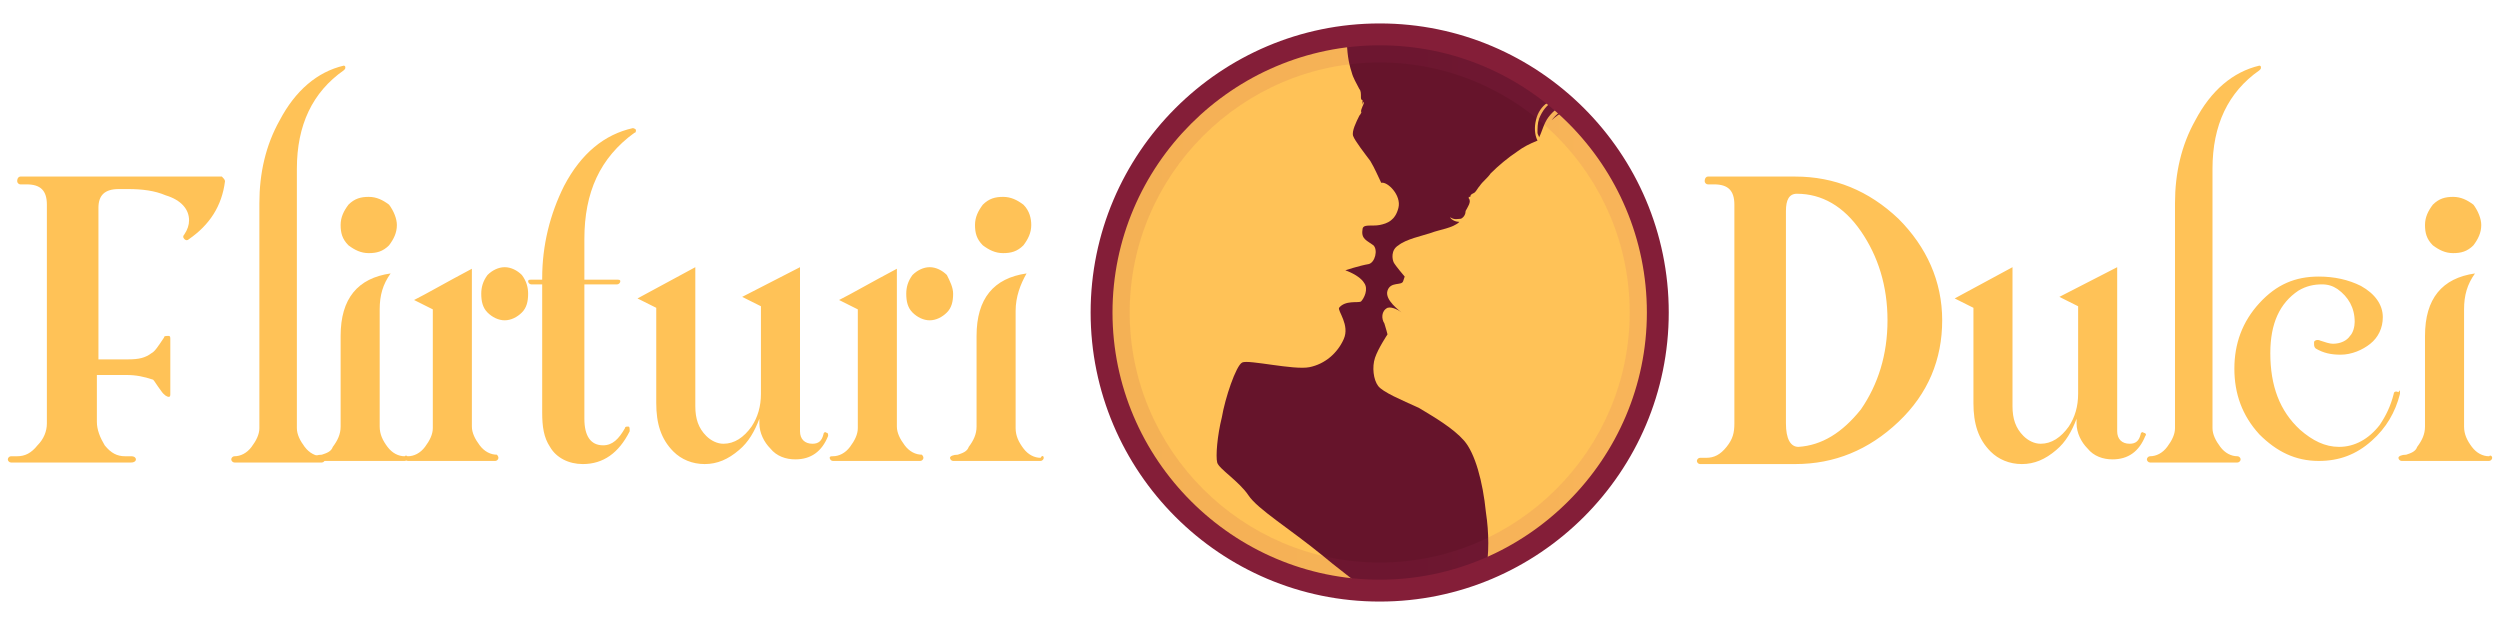
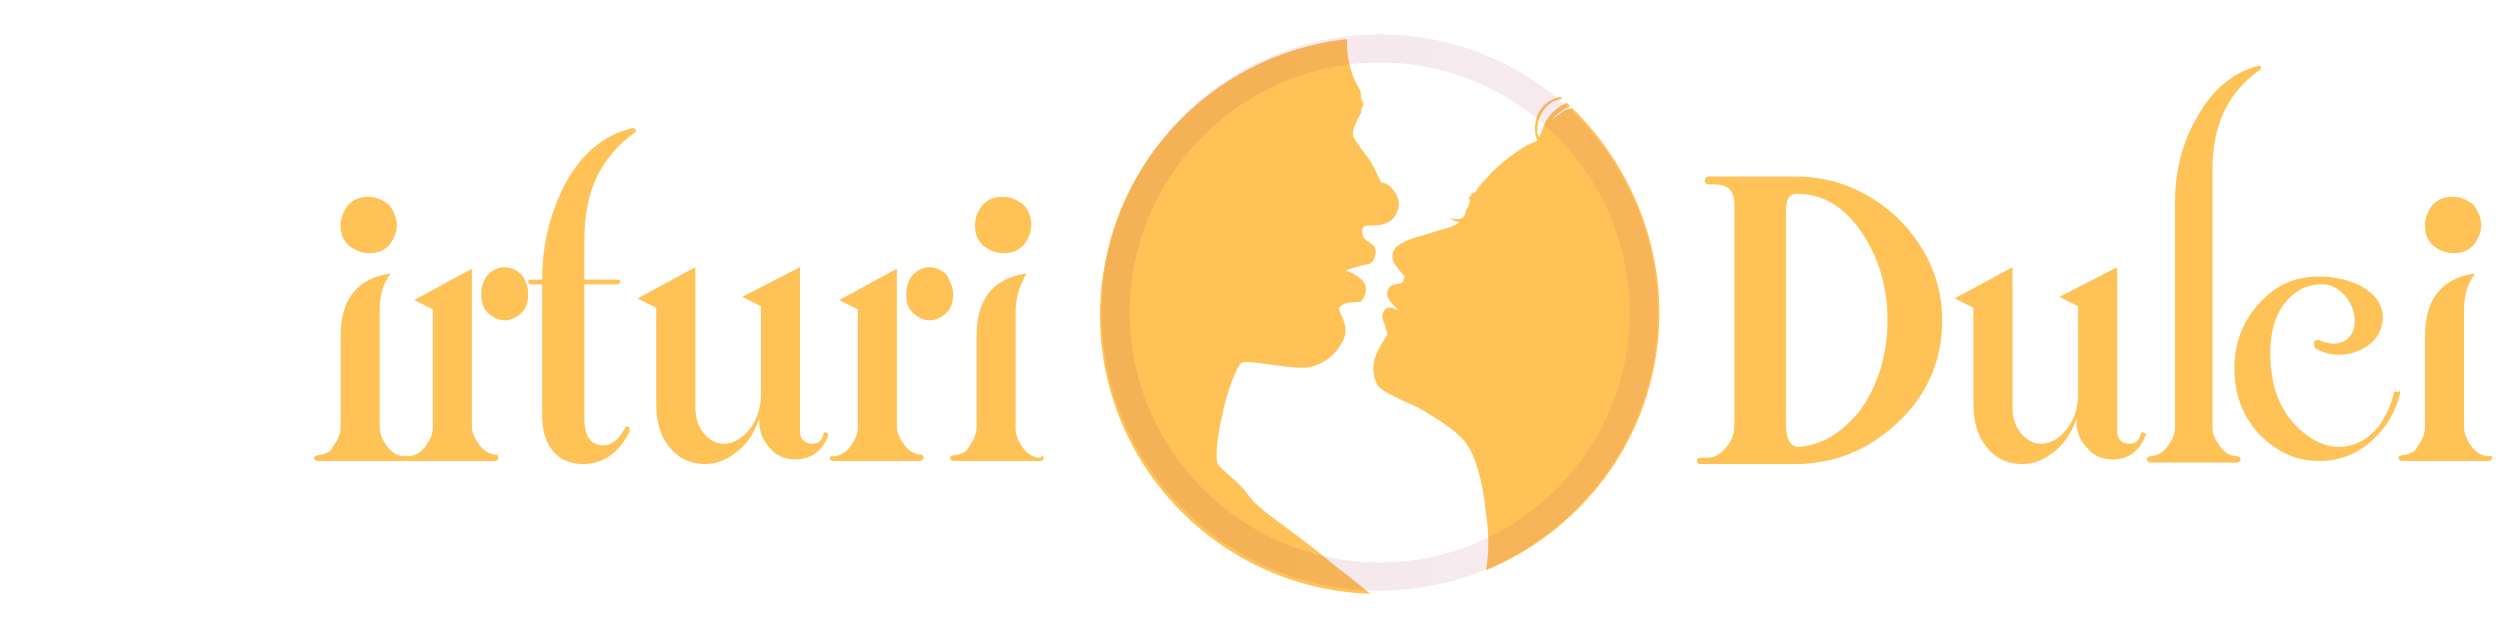
<svg xmlns="http://www.w3.org/2000/svg" version="1.1" id="Слой_1" x="0" y="0" width="160" height="40" viewBox="0 0 160 40" xml:space="preserve">
  <style>.st0{fill:#ffc257}</style>
-   <path class="st0" d="M14.4 11.6c-.2 1.6-1 2.8-2.3 3.7-.1.1-.2.1-.3 0s-.1-.2 0-.3c.2-.3.3-.6.3-.9 0-.7-.5-1.3-1.5-1.6-.7-.3-1.5-.4-2.4-.4h-.6c-.9 0-1.3.4-1.3 1.2V23h1.9c.7 0 1.1-.1 1.5-.4.2-.1.4-.4.8-1 0-.1.1-.1.3-.1.1 0 .1.1.1.2v3.5c0 .1 0 .2-.1.2s-.3-.1-.5-.4c-.3-.4-.4-.6-.5-.7-.6-.2-1.1-.3-1.7-.3H6.2v3c0 .5.2 1 .5 1.5.4.5.8.7 1.3.7h.4c.2 0 .3.1.3.2s-.1.2-.3.2H.7c-.1 0-.2-.1-.2-.2s.1-.2.2-.2h.4c.5 0 .9-.2 1.3-.7.4-.4.6-.9.6-1.4v-14c0-.9-.4-1.3-1.3-1.3h-.4c-.1 0-.2-.1-.2-.2 0-.2.1-.3.2-.3h12.9c.1.1.2.2.2.3zM22.1 4.3c0 .1 0 .1-.1.2-2 1.4-3 3.5-3 6.3v16.6c0 .4.2.8.5 1.2.3.4.7.6 1.1.6.1 0 .2.1.2.2s-.1.2-.2.2H15c-.1 0-.2-.1-.2-.2s.1-.2.2-.2c.4 0 .8-.2 1.1-.6.3-.4.5-.8.5-1.2V13c0-1.9.4-3.7 1.3-5.3 1-1.9 2.4-3.1 4.1-3.5 0 0 .1 0 .1.1z" />
  <path class="st0" d="M26.1 29.3c0 .1-.1.2-.2.2h-5.6c-.1 0-.2-.1-.2-.2s.2-.2.5-.2c.3-.1.6-.2.7-.5.3-.4.5-.8.5-1.3v-5.8c0-2.4 1.1-3.7 3.2-4-.5.7-.7 1.4-.7 2.3v7.5c0 .5.2.9.5 1.3s.7.6 1.1.6c.1-.1.2 0 .2.1zm-.7-14.9c0 .5-.2.9-.5 1.3-.4.4-.8.5-1.3.5s-.9-.2-1.3-.5c-.4-.4-.5-.8-.5-1.3s.2-.9.5-1.3c.4-.4.8-.5 1.3-.5s.9.2 1.3.5c.3.4.5.9.5 1.3z" />
  <path class="st0" d="M31.9 29.3c0 .1-.1.2-.2.2h-5.6c-.1 0-.2-.1-.2-.2s.1-.1.2-.1c.4 0 .8-.2 1.1-.6.3-.4.5-.8.5-1.2v-7.6l-1.2-.6c.8-.4 2-1.1 3.7-2v10.1c0 .4.2.8.5 1.2.3.4.7.6 1.1.6 0 0 .1.1.1.2zm1.9-10.5c0 .5-.1.9-.4 1.2-.3.3-.7.5-1.1.5s-.8-.2-1.1-.5c-.3-.3-.4-.7-.4-1.2 0-.4.1-.8.4-1.2.3-.3.7-.5 1.1-.5.4 0 .8.2 1.1.5.3.4.4.8.4 1.2zM40.7 8.3c0 .1 0 .2-.1.2-2.2 1.6-3.2 3.8-3.2 6.8v2.6h2.1c.1 0 .2 0 .2.1s-.1.2-.2.2h-2.1v8.6c0 1.1.4 1.7 1.2 1.7.6 0 1-.4 1.4-1.1 0-.1.1-.1.2-.1s.1.1.1.3c-.7 1.4-1.7 2.1-3 2.1-.9 0-1.7-.4-2.1-1.1-.4-.6-.5-1.3-.5-2.2v-8.2H34c-.1 0-.2-.1-.2-.2s.1-.1.2-.1h.7v-.1c0-2.1.5-4.1 1.4-5.9 1.1-2.1 2.6-3.3 4.4-3.7 0 0 .1 0 .2.1zM53 27.9c-.4 1-1.1 1.5-2.1 1.5-.6 0-1.2-.2-1.6-.7-.4-.4-.7-1-.7-1.6v-.3c-.3.8-.7 1.5-1.3 2-.7.6-1.4.9-2.2.9s-1.5-.3-2-.8c-.8-.8-1.1-1.8-1.1-3.1v-6.1l-1.2-.6 3.7-2V26c0 .8.2 1.4.7 1.9.3.3.7.5 1.1.5.7 0 1.3-.4 1.8-1.1.4-.6.6-1.3.6-2.1v-5.6l-1.2-.6 3.7-1.9v10.5c0 .5.3.8.8.8.4 0 .6-.2.7-.6 0-.1.1-.2.2-.1.1 0 .1.1.1.2zM59.1 29.3c0 .1-.1.2-.2.2h-5.6c-.1 0-.2-.1-.2-.2s.1-.1.2-.1c.4 0 .8-.2 1.1-.6s.5-.8.5-1.2v-7.6l-1.2-.6c.8-.4 2-1.1 3.7-2v10.1c0 .4.2.8.5 1.2.3.4.7.6 1.1.6 0 0 .1.1.1.2zM61 18.8c0 .5-.1.9-.4 1.2-.3.3-.7.5-1.1.5s-.8-.2-1.1-.5-.4-.7-.4-1.2c0-.4.1-.8.4-1.2.3-.3.7-.5 1.1-.5s.8.2 1.1.5c.2.4.4.8.4 1.2zM66.8 29.3c0 .1-.1.2-.2.2H61c-.1 0-.2-.1-.2-.2s.2-.2.5-.2c.3-.1.6-.2.7-.5.3-.4.5-.8.5-1.3v-5.8c0-2.4 1.1-3.7 3.2-4-.4.7-.7 1.5-.7 2.4v7.5c0 .5.2.9.5 1.3s.7.6 1.1.6c.1-.2.2-.1.2 0zM66 14.4c0 .5-.2.9-.5 1.3-.4.4-.8.5-1.3.5s-.9-.2-1.3-.5c-.4-.4-.5-.8-.5-1.3s.2-.9.5-1.3c.4-.4.8-.5 1.3-.5s.9.2 1.3.5c.4.4.5.9.5 1.3zM124.3 20.5c0 2.5-.9 4.7-2.8 6.5s-4.1 2.7-6.6 2.7h-6.1c-.1 0-.2-.1-.2-.2s.1-.2.2-.2h.4c.5 0 .9-.2 1.3-.7s.5-.9.5-1.5v-14c0-.9-.4-1.3-1.3-1.3h-.4c-.1 0-.2-.1-.2-.2 0-.2.1-.3.2-.3h5.6c2.5 0 4.7.9 6.6 2.7 1.8 1.8 2.8 4 2.8 6.5zm-5.2 5.7c1.1-1.6 1.7-3.5 1.7-5.7s-.6-4.1-1.7-5.7-2.5-2.4-4.1-2.4c-.5 0-.7.4-.7 1.1v13.6c0 1 .3 1.5.8 1.5 1.5-.1 2.8-.9 4-2.4zM137.3 27.9c-.4 1-1.1 1.5-2.1 1.5-.6 0-1.2-.2-1.6-.7-.4-.4-.7-1-.7-1.6v-.3c-.3.8-.7 1.5-1.3 2-.7.6-1.4.9-2.2.9s-1.5-.3-2-.8c-.8-.8-1.1-1.8-1.1-3.1v-6.1l-1.2-.6 3.7-2V26c0 .8.2 1.4.7 1.9.3.3.7.5 1.1.5.7 0 1.3-.4 1.8-1.1.4-.6.6-1.3.6-2.1v-5.6l-1.2-.6 3.7-1.9v10.5c0 .5.3.8.8.8.4 0 .6-.2.7-.6 0-.1.1-.2.2-.1.1 0 .2.1.1.2zM144.7 4.3c0 .1 0 .1-.1.2-2 1.4-3 3.5-3 6.3v16.6c0 .4.2.8.5 1.2.3.4.7.6 1.1.6.1 0 .2.1.2.2s-.1.2-.2.2h-5.6c-.1 0-.2-.1-.2-.2s.1-.2.2-.2c.4 0 .8-.2 1.1-.6s.5-.8.5-1.2V13c0-1.9.4-3.7 1.3-5.3 1-1.9 2.4-3.1 4.1-3.5 0 0 .1 0 .1.1z" />
  <path class="st0" d="M153.6 25.2c-.3 1.2-.9 2.2-1.8 3-1 .9-2.1 1.3-3.4 1.3-1.5 0-2.7-.6-3.8-1.7-1.1-1.2-1.6-2.6-1.6-4.2s.5-3 1.6-4.2 2.3-1.7 3.8-1.7c1 0 1.9.2 2.7.6.9.5 1.4 1.2 1.4 2 0 .7-.3 1.3-.8 1.7-.5.4-1.2.7-1.9.7-.6 0-1.1-.1-1.6-.4-.1-.1-.1-.2-.1-.3v-.1c0-.1.2-.2.4-.1.3.1.6.2.8.2.5 0 .9-.2 1.1-.5.2-.2.3-.6.3-.9 0-.9-.4-1.6-1.1-2.1-.3-.2-.6-.3-1-.3-.5 0-1 .1-1.5.4-1.2.8-1.8 2.1-1.8 4 0 2.1.6 3.7 1.9 4.9.8.7 1.6 1.1 2.5 1.1 1 0 1.9-.5 2.6-1.4.4-.6.7-1.2.9-2 0-.1.1-.2.3-.1.1-.2.1-.1.1.1zM159.5 29.3c0 .1-.1.2-.2.2h-5.6c-.1 0-.2-.1-.2-.2s.2-.2.5-.2c.3-.1.6-.2.7-.5.3-.4.5-.8.5-1.3v-5.8c0-2.4 1.1-3.7 3.2-4-.5.7-.7 1.4-.7 2.3v7.5c0 .5.2.9.5 1.3s.7.6 1.1.6c.1-.1.2 0 .2.1zm-.7-14.9c0 .5-.2.9-.5 1.3-.4.4-.8.5-1.3.5s-.9-.2-1.3-.5c-.4-.4-.5-.8-.5-1.3s.2-.9.5-1.3c.4-.4.8-.5 1.3-.5s.9.2 1.3.5c.3.4.5.9.5 1.3z" />
-   <circle cx="88.3" cy="20" r="17.8" fill="#66142b" />
  <path class="st0" d="M89.5 13.3c-.2.8-.7 1-1.2 1.1s-1.1-.1-1.1.3c-.1.6.3.7.7 1 .3.3.1 1.1-.3 1.2-.6.1-1.5.4-1.5.4s.9.3 1.2.8c.3.4 0 1-.2 1.2-.2.1-1-.1-1.4.4-.1.2.7 1.1.3 2-.4.9-1.2 1.6-2.2 1.8-1 .2-3.9-.5-4.3-.3s-1.1 2.3-1.3 3.5c-.3 1.2-.4 2.5-.3 2.9s1.4 1.2 2 2.1c.6.9 2.6 2.1 4.8 3.9.7.6 1.8 1.4 3 2.4-9.6-.3-17.3-8.2-17.3-17.8 0-9.2 6.9-16.7 15.8-17.7 0 .8.1 1.5.3 2.1.1.4.3.7.5 1.1.1.1.1.3.1.5 0 .1 0 .2.1.2v.3c0-.1.1-.2.1-.2 0 .2-.2.4-.2.7l.1-.1c-.1.1-.1.2-.2.3-.2.4-.5 1-.4 1.3s.8 1.2 1.1 1.6c.3.5.5 1 .7 1.4.4-.1 1.3.8 1.1 1.6z" />
  <path class="st0" d="M106.2 20c0 7.5-4.6 13.8-11.1 16.5.2-1 .2-2.4 0-3.7-.2-2-.7-3.8-1.4-4.6-.7-.8-1.9-1.5-2.9-2.1-1.1-.5-2.3-1-2.6-1.4-.3-.4-.4-1.2-.2-1.8.2-.6.8-1.5.8-1.5s-.1-.4-.2-.7c-.2-.3-.2-.8.2-1 .3-.1.8.2.9.3-.1-.1-1.1-.8-.9-1.4s.9-.3 1-.6l.1-.3s-.6-.7-.7-.9c-.1-.2-.2-.8.3-1.1.5-.4 1.5-.6 2.1-.8.5-.2 1.4-.3 1.8-.7-.2 0-.5-.1-.6-.3.3.2.5.1.7.1.2-.1.3-.3.3-.5.1-.2.4-.6.2-.8v-.1h.1c0-.2.2-.2.3-.3.1-.1.2-.3.3-.4.2-.3.5-.5.7-.8.5-.5 1.1-1 1.7-1.4.4-.3.8-.5 1.3-.7-.2-.4-.2-.9-.1-1.3.1-.5.4-.9.7-1.1.2-.2.5-.3.8-.4.1 0 .1.1.2.1-.2.1-.4.1-.6.2-.4.2-.7.6-.9 1.1-.1.3-.1.6-.1.9 0 .1.1.2.1.3.2-.4.3-.9.6-1.3s.7-.7 1.1-.9h.1l.2.2c-.5.2-.9.5-1.2.9.2-.2.5-.4.8-.6.1-.1.3-.1.5-.2 3.3 3.2 5.6 7.9 5.6 13.1z" />
  <linearGradient id="SVGID_1_" gradientUnits="userSpaceOnUse" x1="70.5" y1="22" x2="106.161" y2="22" gradientTransform="matrix(1 0 0 -1 0 42)">
    <stop offset=".001" stop-color="#981a47" />
    <stop offset=".327" stop-color="#a12250" />
    <stop offset=".868" stop-color="#ba396a" />
    <stop offset="1" stop-color="#c14071" />
  </linearGradient>
  <path d="M88.3 4c8.8 0 16 7.2 16 16s-7.2 16-16 16-16-7.2-16-16 7.2-16 16-16m0-1.8c-9.8 0-17.8 8-17.8 17.8s8 17.8 17.8 17.8 17.8-8 17.8-17.8S98.2 2.2 88.3 2.2z" opacity=".1" fill="url(#SVGID_1_)" />
-   <path d="M88.3 38.5c-10.2 0-18.5-8.3-18.5-18.5S78.1 1.5 88.3 1.5s18.5 8.3 18.5 18.5-8.3 18.5-18.5 18.5zm0-35.6c-9.4 0-17.1 7.7-17.1 17.1s7.7 17.1 17.1 17.1 17.1-7.7 17.1-17.1S97.8 2.9 88.3 2.9z" fill="#841e38" />
</svg>